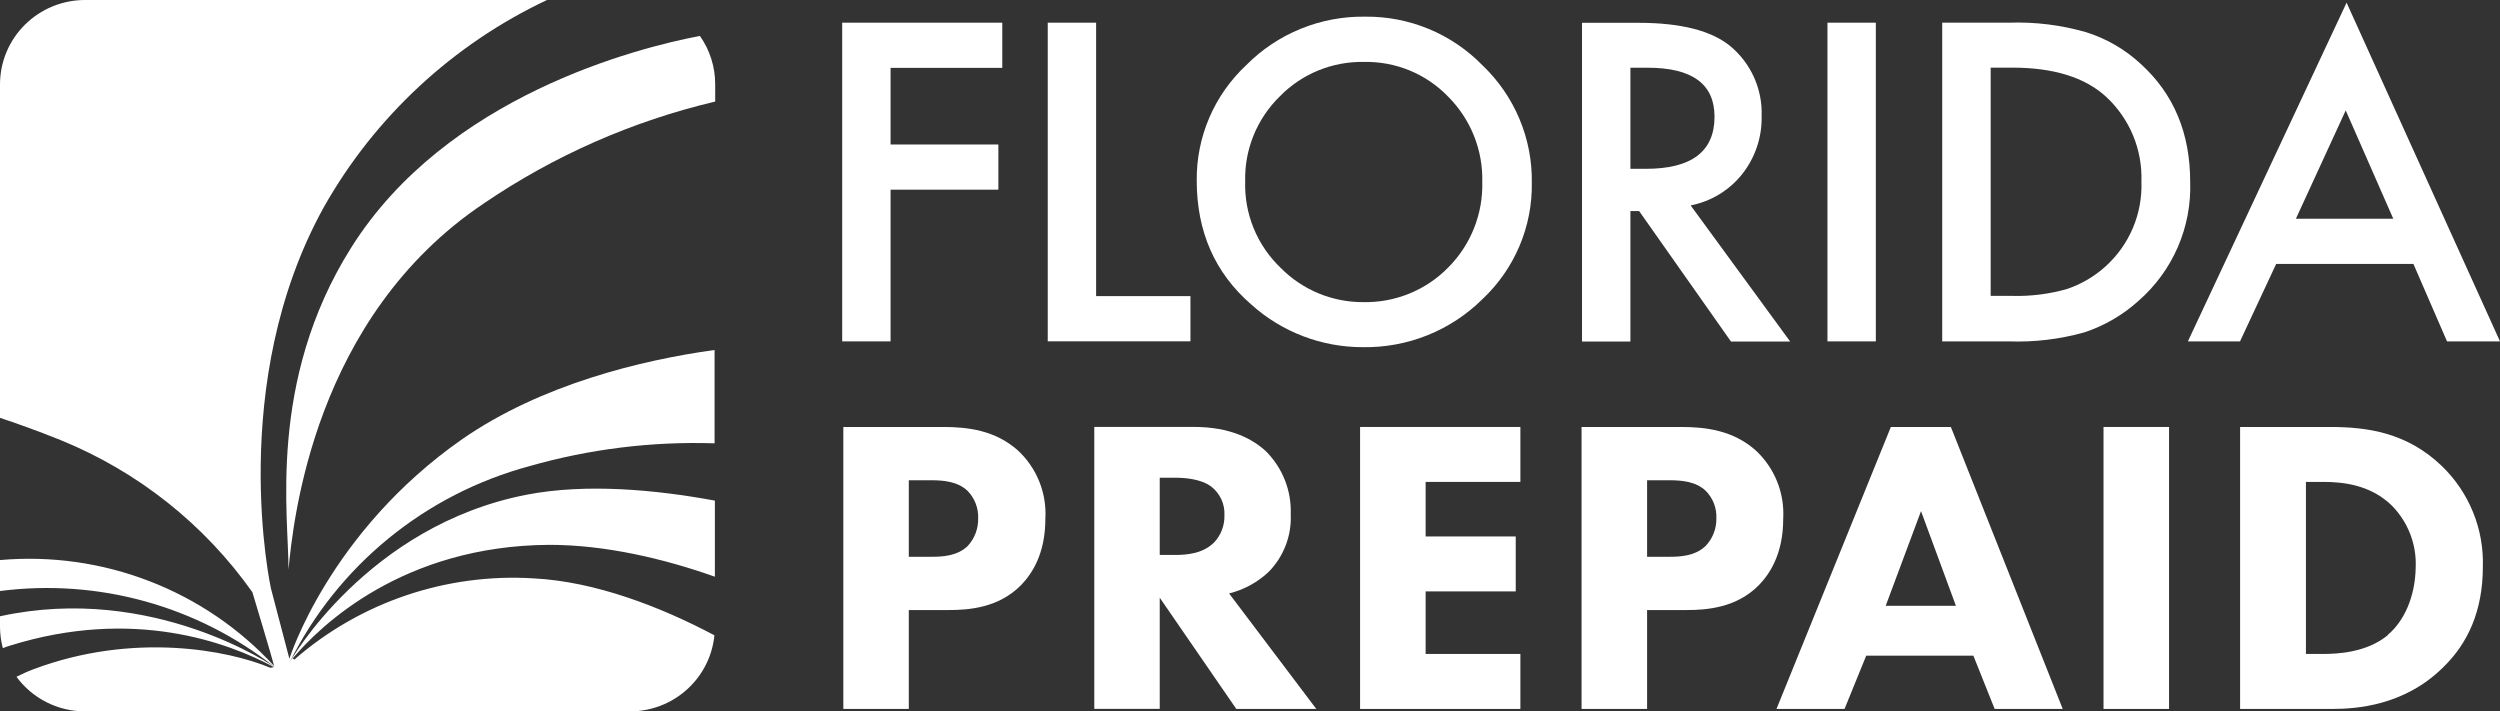
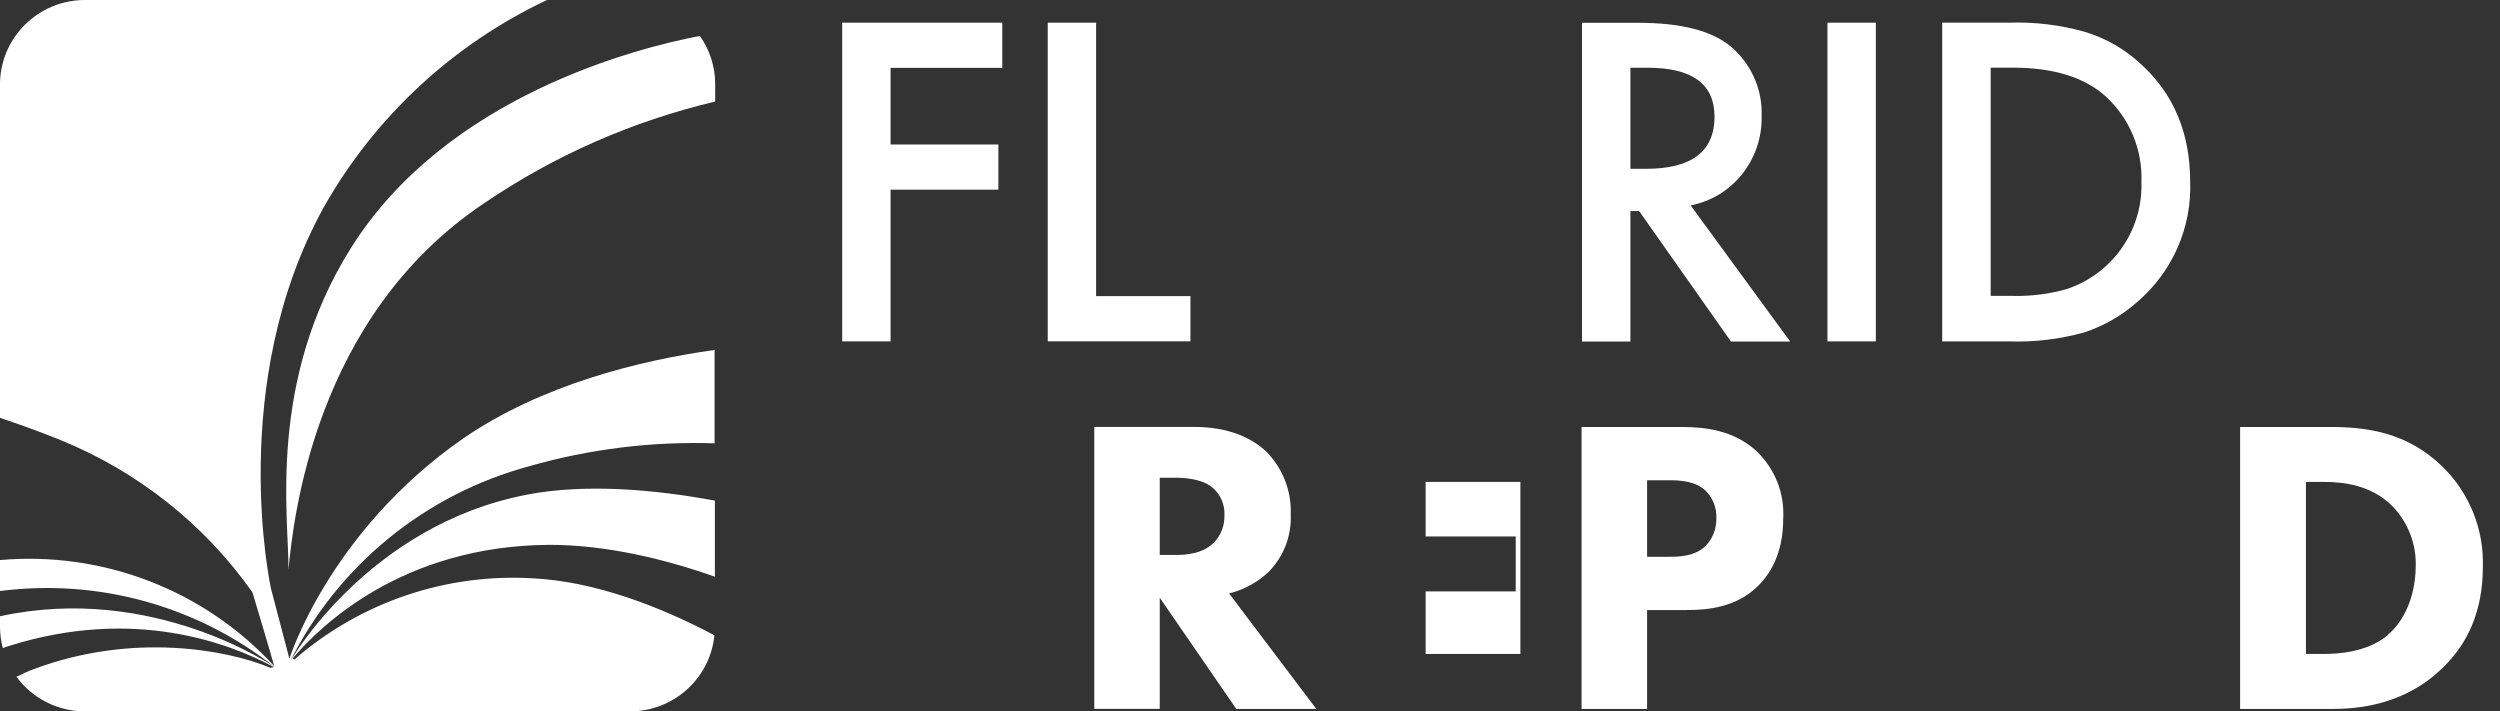
<svg xmlns="http://www.w3.org/2000/svg" width="123" height="35" viewBox="0 0 123 35" fill="none">
  <rect x="0" y="0" width="123" height="35" fill="#333333" stroke="none" />
  <path d="M43.816 9.332H49.12V7.109H43.816V3.339H49.312V1.116H41.436V16.796H43.816V9.332Z" fill="white" />
  <path d="M58.57 14.569H53.929V1.116H51.549V16.793H58.57V14.569Z" fill="white" />
-   <path d="M72.943 3.219C72.195 2.45 71.296 1.84 70.303 1.427C69.309 1.015 68.242 0.808 67.165 0.82C66.08 0.804 65.003 1.006 63.999 1.415C62.995 1.823 62.085 2.429 61.323 3.197C60.542 3.925 59.921 4.806 59.5 5.785C59.079 6.764 58.868 7.819 58.879 8.883C58.879 11.393 59.771 13.425 61.557 14.977C63.059 16.332 65.016 17.082 67.044 17.081C68.136 17.099 69.221 16.9 70.234 16.493C71.246 16.087 72.166 15.482 72.939 14.715C73.722 13.98 74.341 13.09 74.759 12.103C75.177 11.117 75.383 10.054 75.365 8.984C75.381 7.909 75.174 6.843 74.757 5.851C74.341 4.859 73.723 3.963 72.943 3.219ZM71.255 13.158C70.713 13.713 70.061 14.151 69.34 14.444C68.619 14.738 67.846 14.881 67.067 14.865C66.315 14.868 65.569 14.721 64.874 14.434C64.18 14.146 63.55 13.724 63.022 13.191C62.443 12.642 61.988 11.977 61.684 11.24C61.382 10.504 61.238 9.712 61.263 8.917C61.244 8.144 61.385 7.376 61.677 6.659C61.968 5.943 62.404 5.293 62.958 4.75C63.493 4.199 64.138 3.763 64.851 3.47C65.564 3.177 66.33 3.033 67.101 3.047C67.873 3.03 68.639 3.173 69.353 3.466C70.066 3.759 70.71 4.197 71.244 4.75C71.796 5.302 72.23 5.958 72.519 6.681C72.808 7.403 72.948 8.177 72.928 8.954C72.948 9.731 72.811 10.503 72.523 11.226C72.236 11.948 71.805 12.605 71.255 13.158Z" fill="white" />
  <path d="M83.18 10.107C84.181 9.91 85.078 9.366 85.711 8.572C86.357 7.758 86.697 6.745 86.672 5.709C86.695 5.058 86.569 4.411 86.304 3.816C86.038 3.222 85.64 2.695 85.139 2.276C84.205 1.507 82.699 1.123 80.623 1.123H77.835V16.804H80.216V10.384H80.645L85.165 16.804H88.077L83.18 10.107ZM80.216 8.306V3.332H81.064C83.256 3.332 84.353 4.134 84.355 5.738C84.355 7.453 83.225 8.309 80.966 8.306H80.216Z" fill="white" />
  <path d="M92.291 1.116H89.911V16.796H92.291V1.116Z" fill="white" />
  <path d="M105.316 3.137C104.549 2.426 103.631 1.895 102.631 1.583C101.408 1.231 100.137 1.073 98.864 1.115H95.557V16.796H98.826C100.077 16.841 101.327 16.693 102.533 16.358C103.525 16.033 104.438 15.504 105.211 14.805C106.045 14.078 106.706 13.176 107.146 12.164C107.586 11.152 107.795 10.056 107.757 8.954C107.759 6.551 106.946 4.612 105.316 3.137ZM103.599 13.101C103.045 13.605 102.39 13.988 101.678 14.225C100.811 14.469 99.912 14.581 99.011 14.558H97.941V3.328H99.011C101.04 3.328 102.577 3.806 103.621 4.761C104.195 5.294 104.647 5.943 104.947 6.664C105.246 7.386 105.386 8.163 105.358 8.943C105.386 9.721 105.243 10.496 104.939 11.215C104.635 11.933 104.178 12.577 103.599 13.101Z" fill="white" />
-   <path d="M115.452 0.131L107.644 16.796H110.209L111.987 12.986H118.74L120.394 16.796H123L115.452 0.131ZM112.958 10.762L115.41 5.432L117.749 10.762H112.958Z" fill="white" />
-   <path d="M50.072 22.153C48.961 21.172 47.624 21.007 46.408 21.007H41.492V34.88H44.713V30.014H46.683C47.666 30.014 49.131 29.909 50.238 28.786C50.762 28.243 51.432 27.266 51.432 25.522C51.469 24.895 51.366 24.269 51.131 23.686C50.896 23.104 50.534 22.581 50.072 22.153ZM47.602 26.873C47.078 27.371 46.306 27.393 45.865 27.393H44.713V23.628H45.801C46.43 23.628 47.12 23.691 47.602 24.148C47.777 24.326 47.913 24.538 48.003 24.77C48.093 25.003 48.135 25.251 48.125 25.499C48.139 26.008 47.951 26.502 47.602 26.873Z" fill="white" />
  <path d="M60.472 29.198C61.2 29.016 61.87 28.651 62.415 28.139C62.782 27.766 63.068 27.323 63.255 26.836C63.443 26.349 63.527 25.829 63.504 25.309C63.526 24.737 63.43 24.167 63.221 23.634C63.013 23.101 62.696 22.616 62.291 22.209C61.621 21.584 60.513 21.004 58.736 21.004H53.839V34.877H57.059V29.407L60.826 34.88H64.762L60.472 29.198ZM59.718 26.701C59.172 27.244 58.378 27.304 57.794 27.304H57.059V23.504H57.813C58.231 23.504 59.071 23.546 59.59 23.939C59.806 24.105 59.977 24.32 60.091 24.567C60.204 24.813 60.256 25.083 60.242 25.354C60.249 25.602 60.207 25.849 60.117 26.081C60.027 26.314 59.892 26.526 59.718 26.705V26.701Z" fill="white" />
-   <path d="M66.916 34.88H74.803V32.174H70.141V29.097H74.574V26.394H70.141V23.71H74.803V21.007H66.916V34.88Z" fill="white" />
+   <path d="M66.916 34.88H74.803V32.174H70.141V29.097H74.574V26.394H70.141V23.71H74.803V21.007V34.88Z" fill="white" />
  <path d="M86.374 22.153C85.263 21.172 83.926 21.007 82.71 21.007H77.813V34.88H81.037V30.014H82.984C83.968 30.014 85.433 29.909 86.54 28.786C87.064 28.243 87.734 27.266 87.734 25.522C87.77 24.895 87.668 24.269 87.433 23.686C87.198 23.104 86.836 22.581 86.374 22.153ZM83.903 26.873C83.38 27.371 82.608 27.393 82.167 27.393H81.037V23.628H82.122C82.751 23.628 83.44 23.691 83.922 24.148C84.098 24.326 84.235 24.537 84.325 24.77C84.415 25.002 84.456 25.251 84.446 25.499C84.456 26.01 84.262 26.504 83.907 26.873H83.903Z" fill="white" />
-   <path d="M95.983 21.007H93.03L87.403 34.88H90.751L91.817 32.26H97.09L98.137 34.88H101.486L95.983 21.007ZM92.777 29.804L94.514 25.148L96.231 29.804H92.777Z" fill="white" />
-   <path d="M106.717 21.007H103.493V34.88H106.717V21.007Z" fill="white" />
  <path d="M120.13 22.92C118.413 21.277 116.469 21.007 114.627 21.007H110.213V34.88H114.733C115.904 34.88 118.311 34.734 120.236 32.799C121.403 31.657 122.156 30.074 122.156 27.891C122.186 26.968 122.021 26.049 121.672 25.193C121.323 24.337 120.798 23.563 120.13 22.92ZM117.494 31.238C116.446 32.114 114.981 32.174 114.311 32.174H113.452V23.71H114.311C115.294 23.71 116.654 23.856 117.701 24.897C118.086 25.293 118.386 25.763 118.584 26.277C118.782 26.792 118.874 27.341 118.853 27.891C118.834 29.43 118.228 30.616 117.475 31.238H117.494Z" fill="white" />
  <path d="M14.238 32.41L13.33 28.951C13.33 28.951 11.123 18.885 15.932 10.193C18.443 5.748 22.279 2.187 26.912 0H4.177C3.07 0.001 2.008 0.439 1.225 1.217C0.441 1.995 0.001 3.051 0 4.151V20.558C0.734 20.802 1.782 21.168 2.979 21.651C6.782 23.198 10.057 25.796 12.418 29.138C12.418 29.138 13.375 32.312 13.488 32.769C11.795 30.927 9.697 29.499 7.357 28.595C5.018 27.69 2.5 27.334 0 27.555V29.078C2.39 28.77 4.818 28.943 7.14 29.586C9.461 30.229 11.629 31.329 13.514 32.821C13.514 32.821 7.541 28.674 0 30.321V30.841C0.002 31.195 0.049 31.547 0.139 31.889C0.252 31.844 0.362 31.803 0.49 31.766C6.569 29.868 11.236 31.616 13.477 32.821L13.3 32.855C11.236 31.987 6.561 31.084 1.661 32.922C1.367 33.031 1.089 33.158 0.81 33.297C1.197 33.824 1.703 34.253 2.288 34.549C2.873 34.845 3.521 34.999 4.177 35H31.006C32.041 34.997 33.037 34.612 33.802 33.92C34.568 33.229 35.048 32.28 35.149 31.257C32.513 29.857 29.292 28.614 26.272 28.457C21.965 28.187 17.727 29.623 14.482 32.451L14.399 32.395C15.752 30.793 19.812 26.843 27.04 26.806C29.763 26.806 32.648 27.48 35.172 28.374V24.631C32.223 24.084 28.818 23.781 25.936 24.335C18.046 25.855 14.26 32.571 14.26 32.571C15.426 30.226 17.079 28.155 19.111 26.494C21.143 24.833 23.506 23.62 26.046 22.935C29.005 22.09 32.079 21.711 35.157 21.812V17.219C31.515 17.721 26.618 18.926 22.757 21.595C16.189 26.173 14.238 32.41 14.238 32.41Z" fill="white" />
  <path d="M17.273 12.192C13.13 18.776 14.219 25.496 14.192 28.03C14.43 25.574 15.458 15.598 23.808 10.006C27.259 7.656 31.117 5.958 35.187 4.997V4.159C35.192 3.303 34.929 2.467 34.434 1.767C31.357 2.355 21.966 4.717 17.273 12.192Z" fill="white" />
</svg>